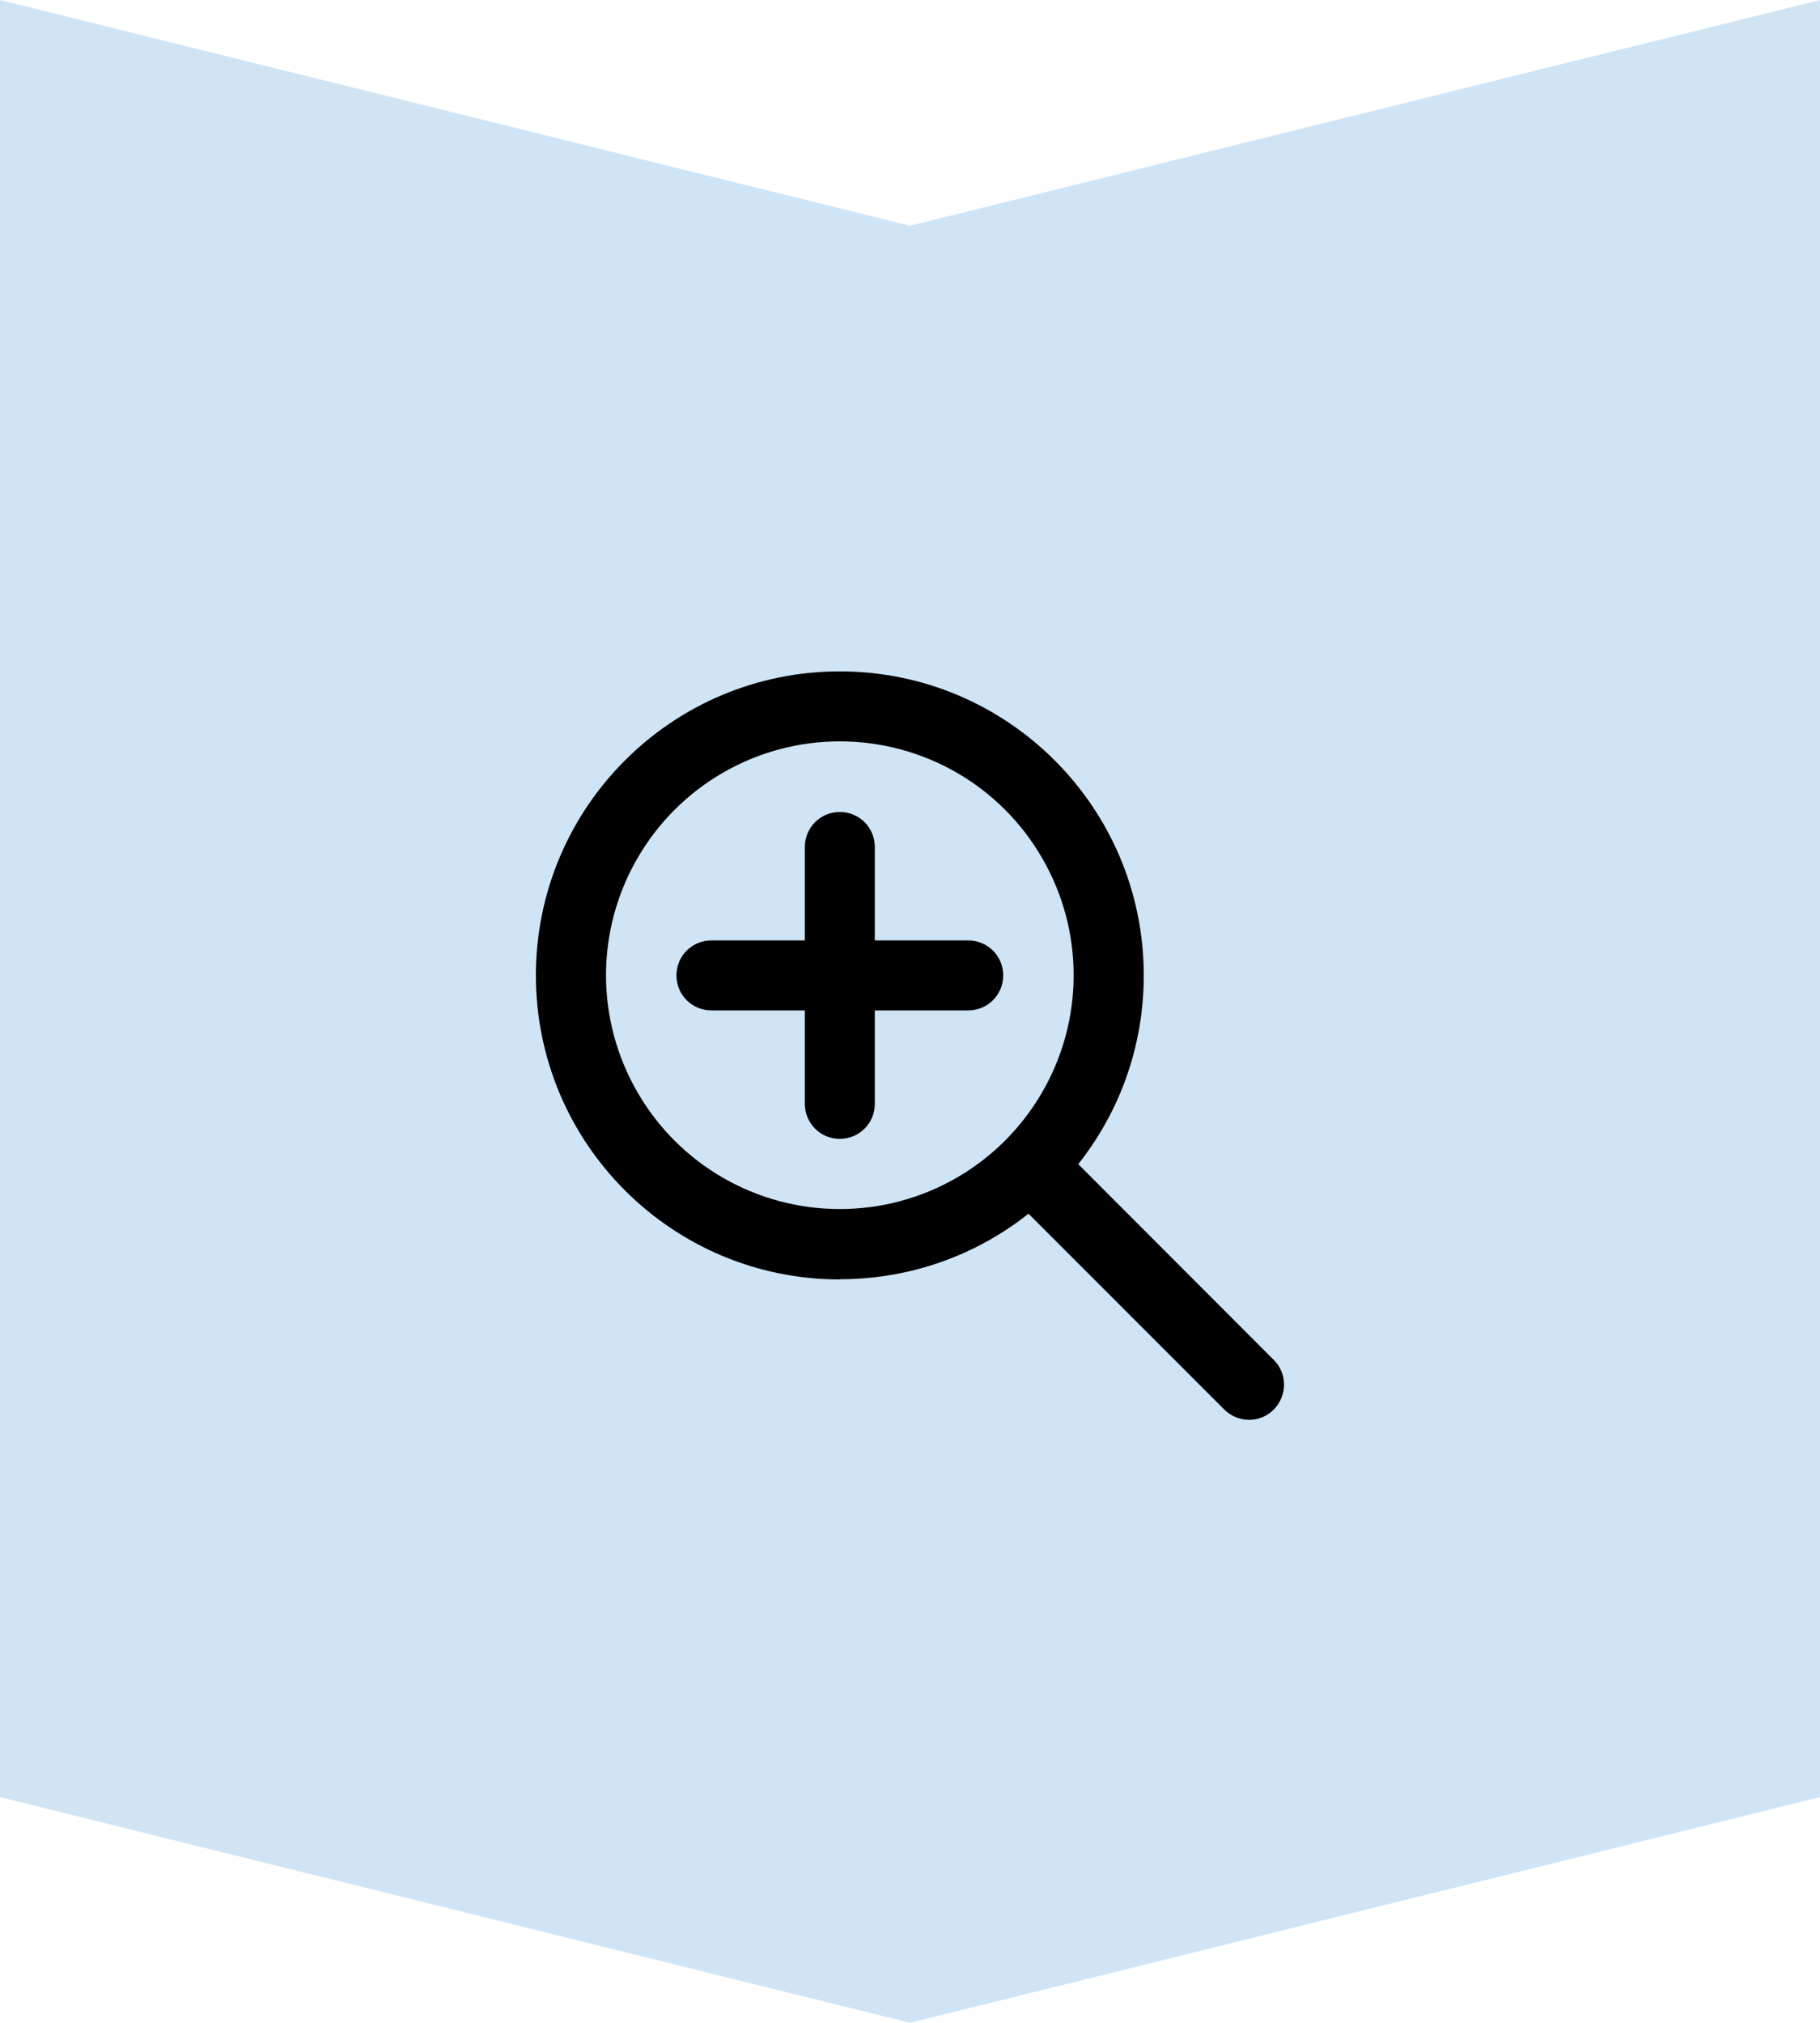
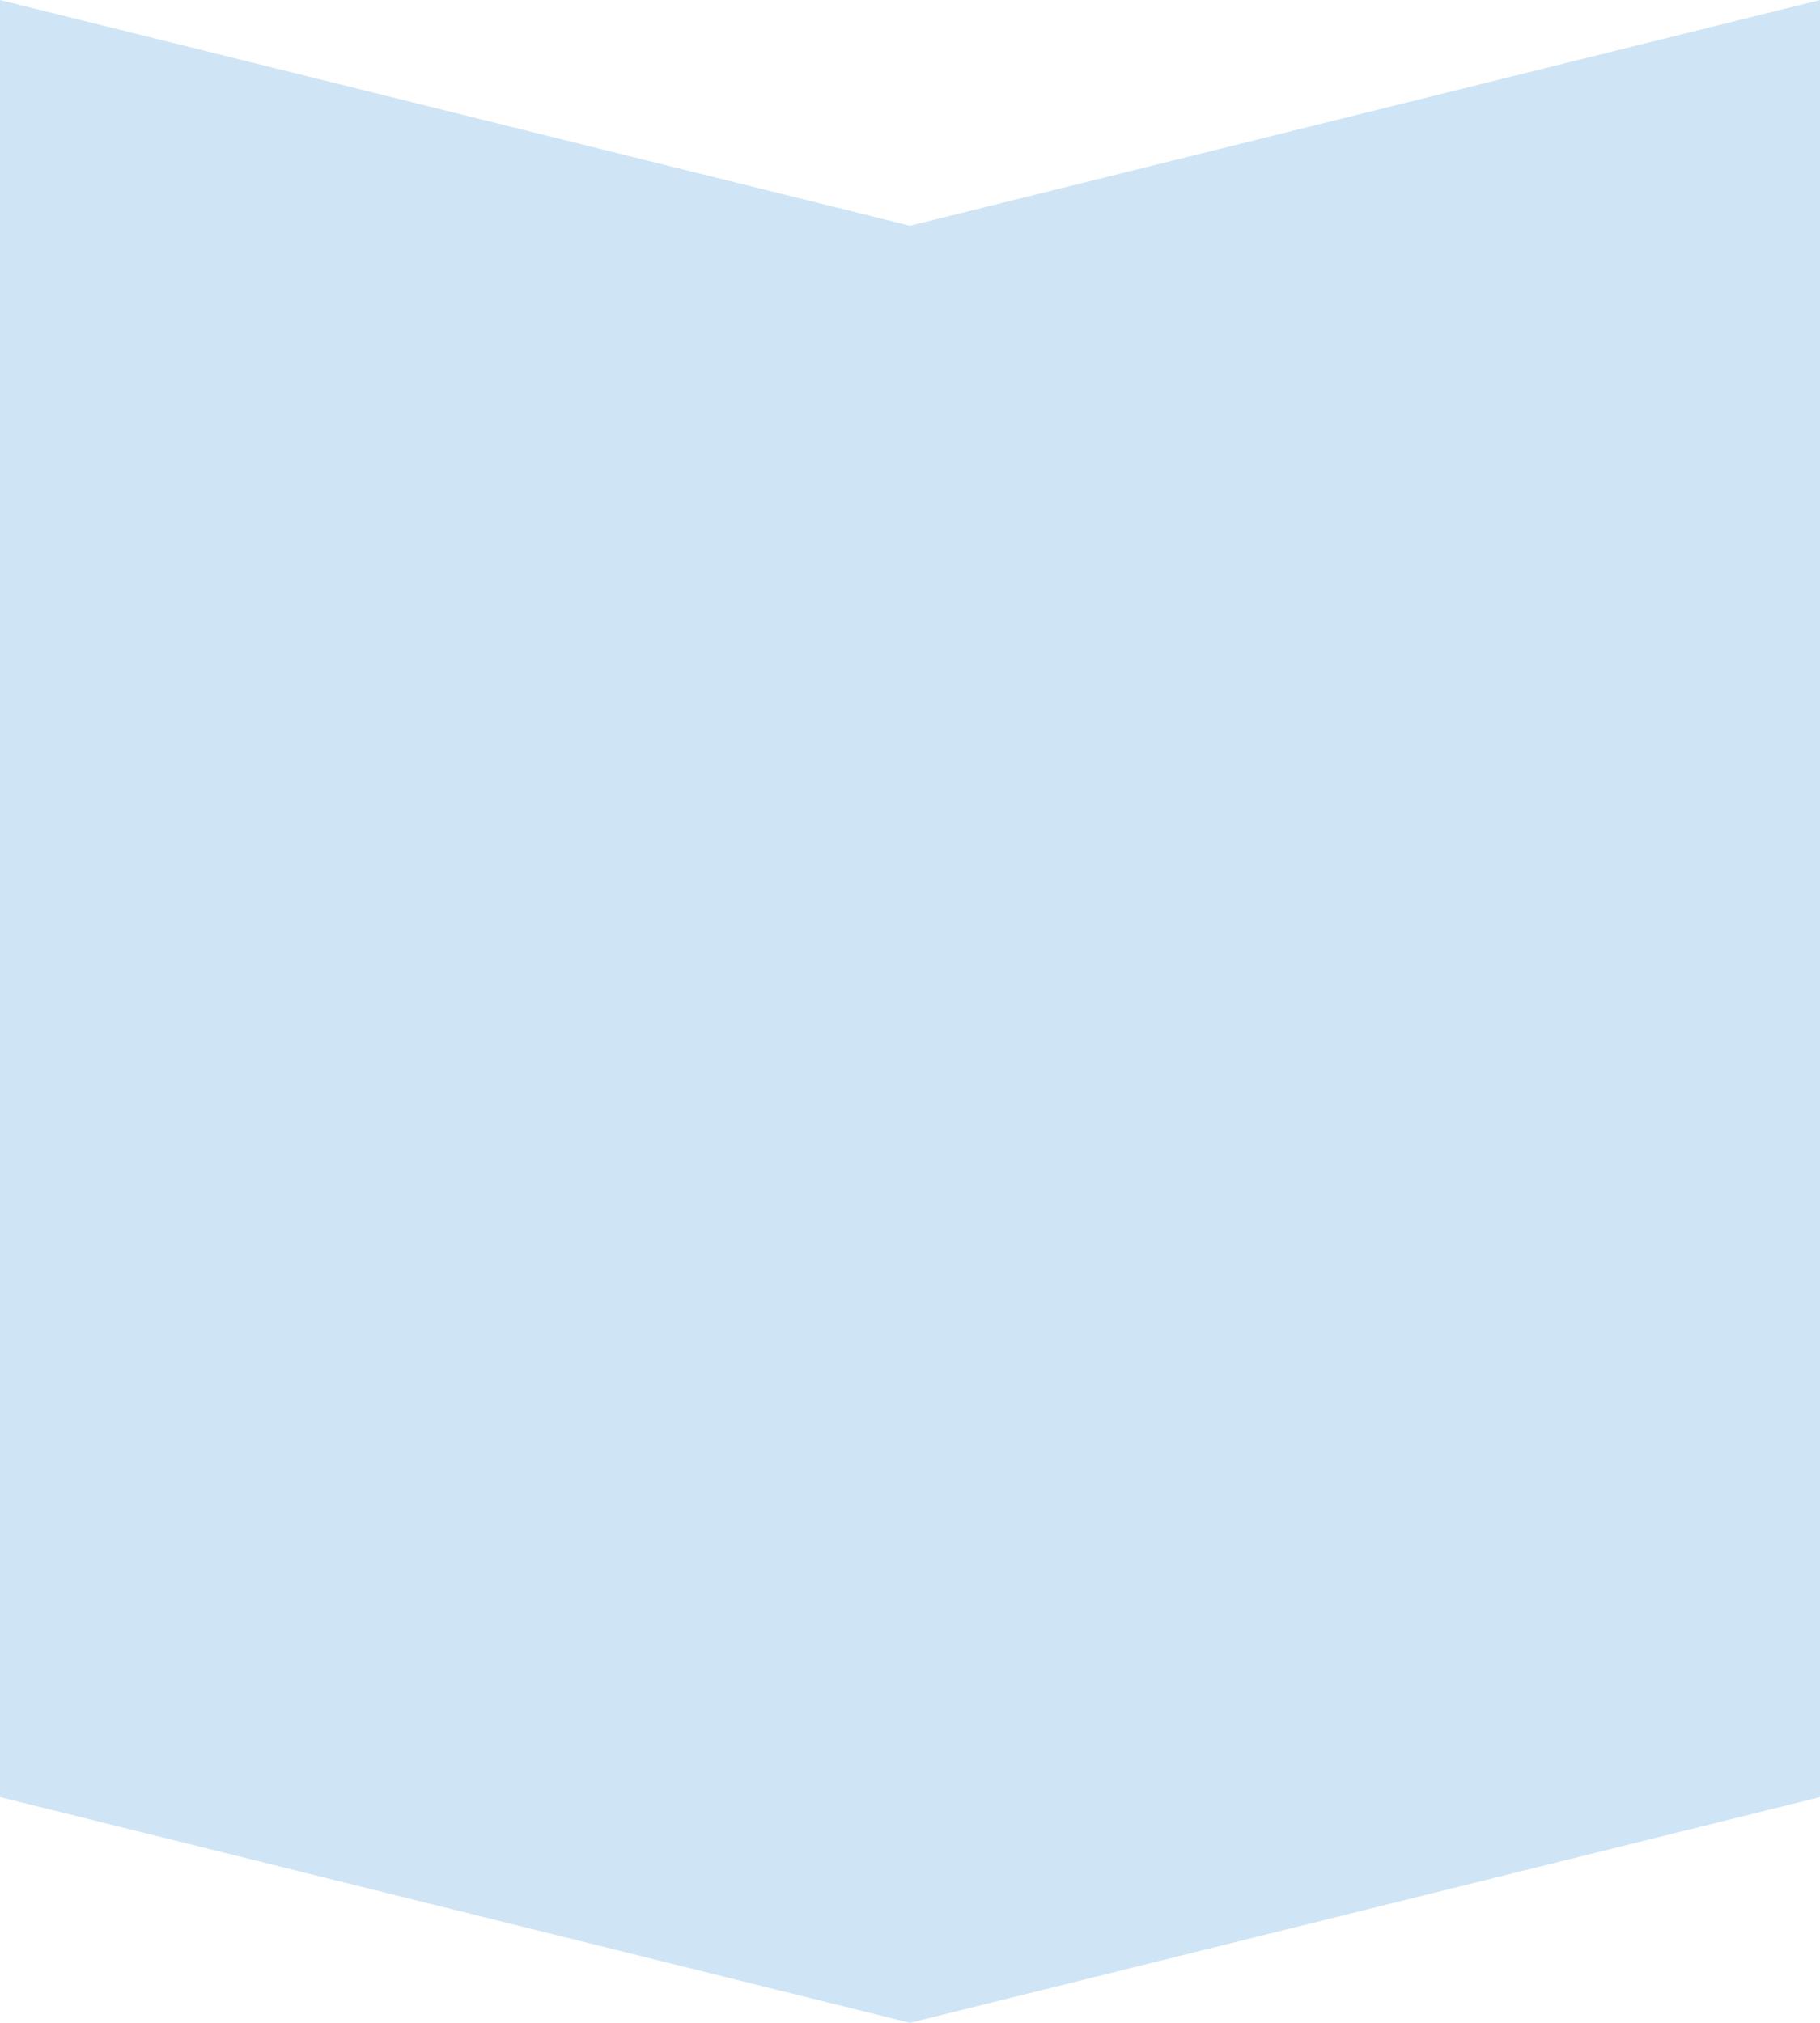
<svg xmlns="http://www.w3.org/2000/svg" id="about_us_app_arrow_icon" data-name="Layer 2" viewBox="0 0 90 100">
  <defs>
    <style>
      .about_us_app_icon {
        fill: #010101;
      }

      .about_us_app_arrow {
        fill: #cfe5f6;
      }
    </style>
  </defs>
  <g id="Layer_1-2" data-name="Layer 1">
    <path id="triangle" class="about_us_app_arrow" d="M0,88.84l45,11.16,45-11.16V0l-45,11.16L0,0v88.84Z" />
-     <path id="glyph" class="about_us_app_icon" d="M41.53,36.65c4.13,0,7.95,2.2,10.01,5.78,2.07,3.58,2.07,7.98,0,11.56-2.07,3.58-5.88,5.78-10.01,5.78s-7.95-2.2-10.01-5.78c-2.07-3.58-2.07-7.98,0-11.56,2.07-3.58,5.88-5.78,10.01-5.78ZM41.53,63.24c3.53,0,6.77-1.21,9.33-3.24l9.68,9.68c.68.68,1.78.68,2.45,0,.67-.68.68-1.78,0-2.45l-9.67-9.68c2.03-2.56,3.24-5.8,3.24-9.33,0-8.3-6.73-15.03-15.03-15.03s-15.03,6.73-15.03,15.03,6.73,15.03,15.03,15.03ZM39.8,54.57c0,.96.77,1.73,1.73,1.73s1.73-.77,1.73-1.73v-4.62h4.62c.96,0,1.73-.77,1.73-1.73s-.77-1.73-1.73-1.73h-4.62v-4.62c0-.96-.77-1.73-1.73-1.73s-1.73.77-1.73,1.73v4.62h-4.62c-.96,0-1.73.77-1.73,1.73s.77,1.73,1.73,1.73h4.62v4.62Z" />
  </g>
</svg>